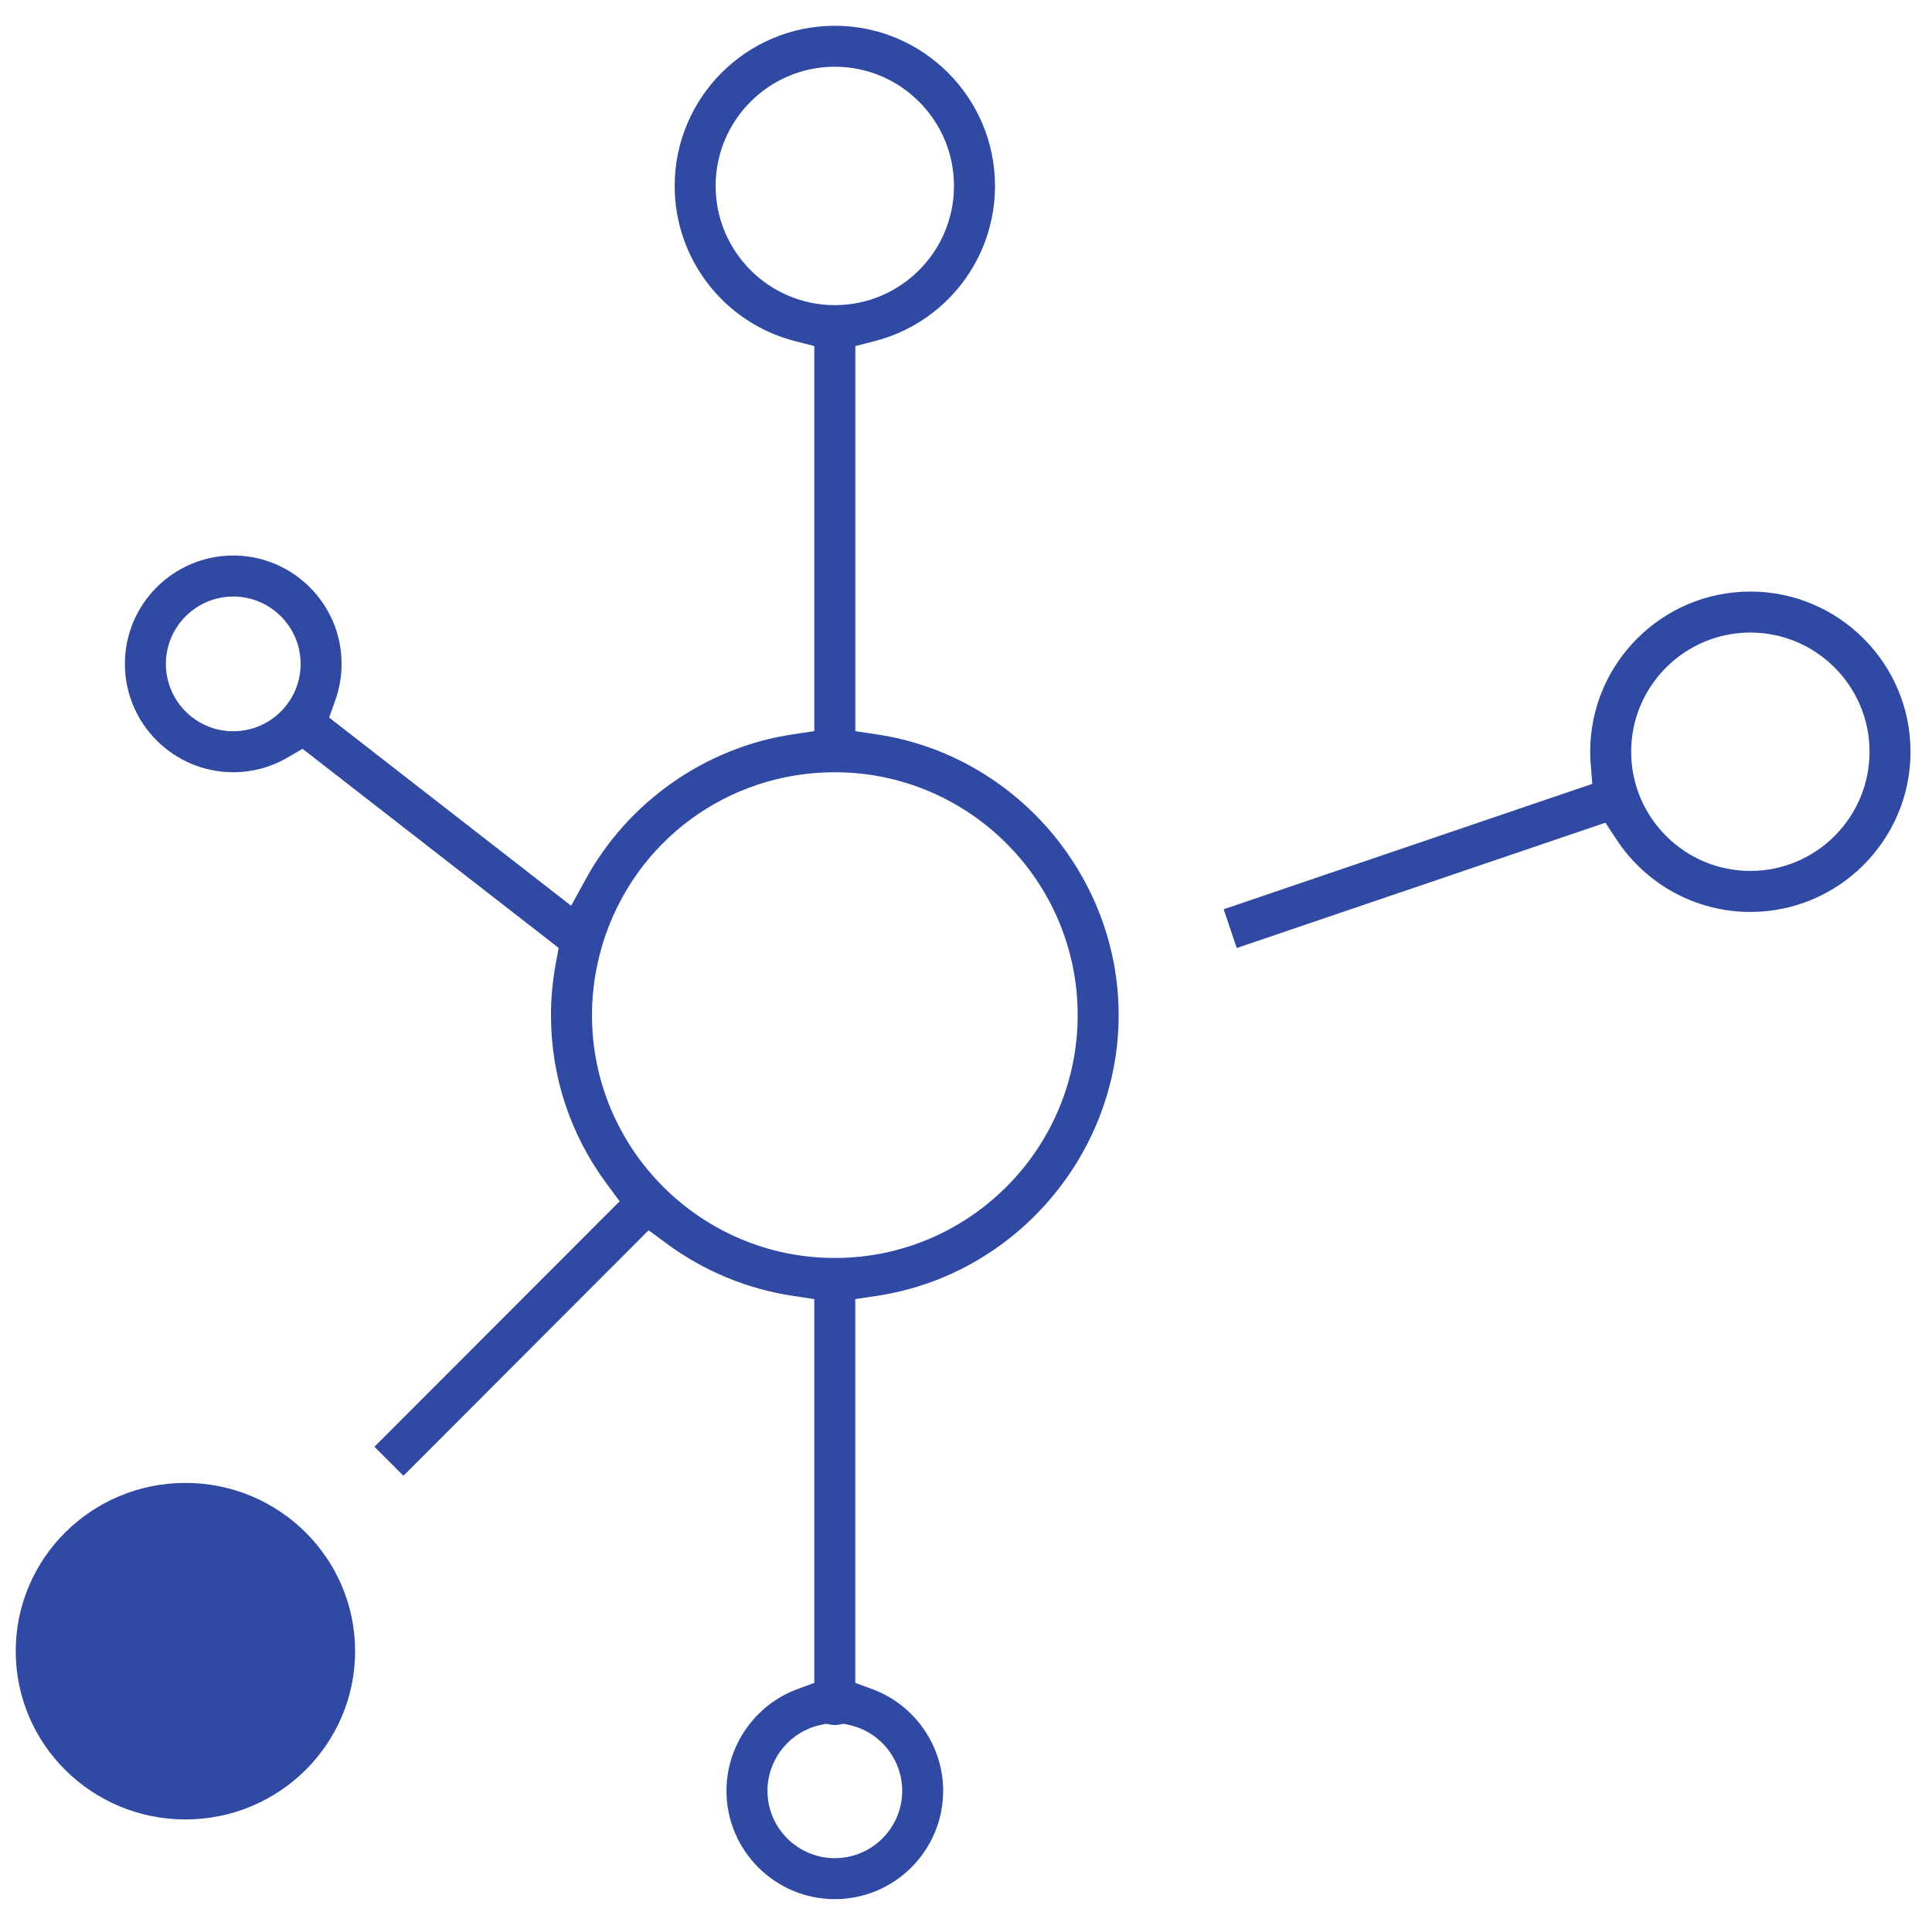
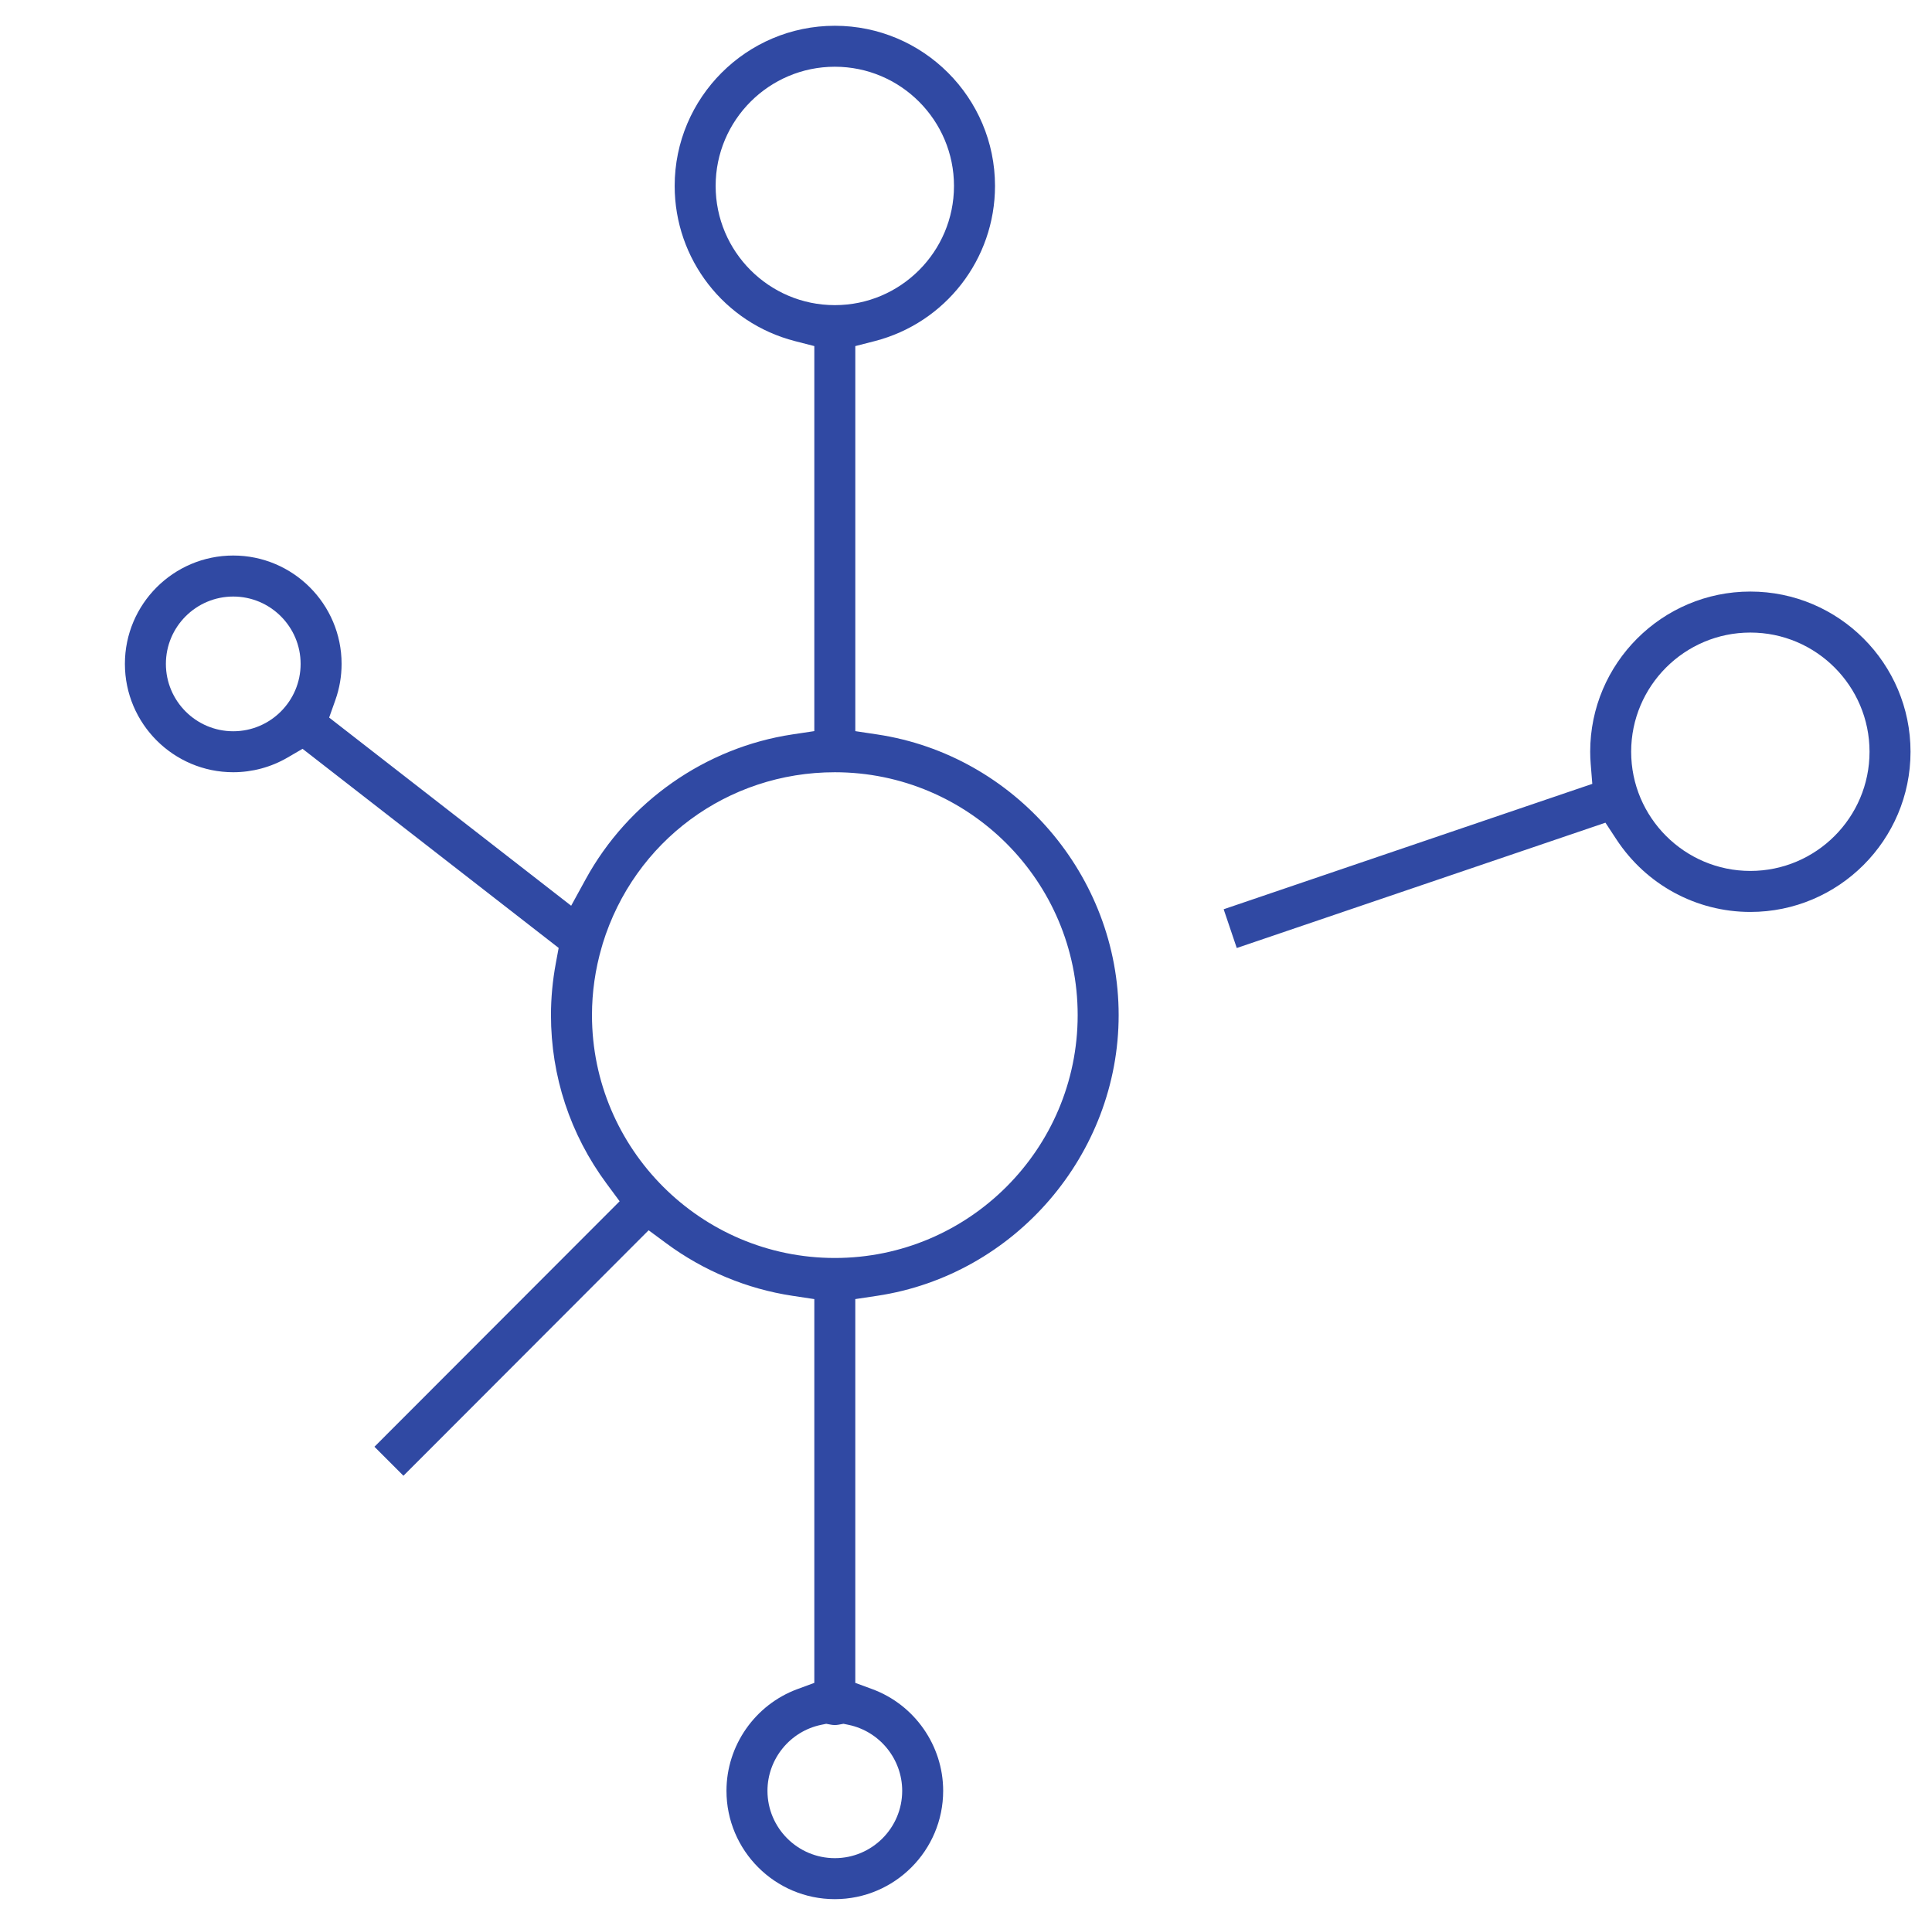
<svg xmlns="http://www.w3.org/2000/svg" version="1.1" id="Capa_1" x="0px" y="0px" width="150px" height="149px" viewBox="40.667 -2.5 150 149" enable-background="new 40.667 -2.5 150 149" xml:space="preserve">
  <g>
-     <path fill="#3049A3" d="M510.667,4.258c0-3.451-2.807-6.258-6.258-6.258h-90.868c-2.698,0-5.086,1.719-5.94,4.279l-0.988,2.979   h-8.654c-3.45,0-6.258,2.807-6.258,6.257v3.878l-0.714,0.213c-6.702,2.003-11.384,8.281-11.384,15.265   c0,4.55,1.977,8.903,5.422,11.942l0.916,0.808l-0.972,0.738c-5.208,3.959-8.789,9.907-9.826,16.318l-0.103,0.636l-0.622,0.169   c-6.919,1.886-11.751,8.201-11.751,15.356c0,8.786,7.148,15.935,15.936,15.935h1v14.517h10.675l0.193,0.751   c0.873,3.396,2.231,6.665,4.038,9.716l0.396,0.668l-7.557,7.559l12.271,12.271l7.561-7.556l0.668,0.396   c3.039,1.802,6.307,3.16,9.714,4.038l0.75,0.194V146h17.355v-10.673l0.75-0.194c3.408-0.878,6.676-2.236,9.715-4.038l0.668-0.396   l7.561,7.556l12.273-12.271l-7.559-7.559l0.396-0.668c1.805-3.051,3.164-6.32,4.037-9.716l0.193-0.751h10.674V89.935h-10.674   l-0.193-0.751c-0.873-3.395-2.232-6.663-4.037-9.714l-0.396-0.668L466.876,71h29.277V34.709h8.256c3.451,0,6.258-2.807,6.258-6.257   V4.258z M470.538,0.839c4.553,0,8.258,3.705,8.258,8.258c0,4.553-3.705,8.258-8.258,8.258c-4.555,0-8.258-3.705-8.258-8.258   C462.28,4.543,465.983,0.839,470.538,0.839z M452.603,0.839h10.332l-1.213,1.604c-1.492,1.971-2.281,4.272-2.281,6.655   c0,6.119,4.979,11.097,11.098,11.097c2.385,0,4.686-0.788,6.654-2.279l1.604-1.215v20.01h-26.193V0.839z M435.222,0.839   l-0.478,1.336c-1.175,3.291-4.292,5.502-7.755,5.502c-3.464,0-6.58-2.211-7.754-5.503l-0.478-1.336H435.222z M382.441,30.872   c0-7.222,5.875-13.097,13.096-13.097c7.222,0,13.097,5.875,13.097,13.097c0,7.221-5.875,13.096-13.097,13.096   c-2.457,0-4.842-0.686-6.922-1.988l-0.01,0.005l-0.239-0.165c-0.031-0.021-0.063-0.042-0.095-0.063l-0.23-0.162   C384.533,39.133,382.441,35.132,382.441,30.872z M378.172,59.72c1.324-5.811,4.977-10.985,10.021-14.197l0.452-0.288l0.489,0.217   c0.604,0.267,1.227,0.497,1.853,0.685l0.713,0.214v21.108l-1.714-1.746c-2.888-2.943-6.749-4.638-10.872-4.771l-1.212-0.04   L378.172,59.72z M378.603,89.935c-7.222,0-13.097-5.875-13.097-13.096c0-7.222,5.875-13.098,13.097-13.098   c3.929,0,7.624,1.762,10.137,4.833l0.573,0.7l-1.967,1.968l7.557,7.56l-0.396,0.668c-1.805,3.045-3.164,6.313-4.039,9.714   l-0.193,0.751H378.603z M461.86,72l-6.426,6.428l0.641,0.965c2.494,3.77,4.205,7.89,5.086,12.246l0.23,1.135h10.146v11.678h-10.145   l-0.232,1.137c-0.881,4.356-2.592,8.476-5.086,12.243l-0.641,0.967l7.188,7.187l-8.26,8.26l-7.186-7.186l-0.967,0.639   c-3.771,2.495-7.891,4.207-12.245,5.088l-1.137,0.23v10.146h-11.676v-10.146l-1.14-0.23c-4.353-0.881-8.472-2.593-12.242-5.088   l-0.967-0.64l-7.188,7.187l-8.257-8.26l7.187-7.187l-0.641-0.966c-2.495-3.769-4.206-7.888-5.087-12.245l-0.23-1.136h-10.146   V92.773h10.146l0.231-1.136c0.88-4.355,2.591-8.476,5.085-12.244l0.642-0.966l-7.187-7.188l8.257-8.259l7.187,7.187l0.968-0.641   c3.768-2.494,7.887-4.205,12.243-5.085l1.139-0.232V54.064h11.676V64.21l1.138,0.232c4.355,0.88,8.477,2.591,12.244,5.085   l0.967,0.641l7.186-7.187l7.498,7.501V72z M493.312,68.16h-29.758l-9.193-9.192l-7.561,7.557l-0.668-0.396   c-3.045-1.803-6.313-3.162-9.713-4.038l-0.752-0.193V51.226h-17.355V61.9l-0.751,0.193c-3.403,0.877-6.672,2.235-9.713,4.039   l-0.668,0.396l-7.561-7.557l-5.082,5.079V46.806h1c8.788,0,15.938-7.148,15.938-15.935c0-8.787-7.149-15.936-15.938-15.936h-1   v-3.42c0-1.885,1.534-3.418,3.421-3.418h10.699l1.637-4.919c0.471-1.4,1.774-2.339,3.247-2.339h2.413l0.163,0.8   c1.05,5.143,5.622,8.876,10.872,8.876c5.251,0,9.824-3.733,10.873-8.876l0.164-0.8h11.736v29.688l-1.604-1.216   c-1.967-1.491-4.268-2.279-6.652-2.279c-6.12,0-11.099,4.978-11.099,11.096c0,6.119,4.979,11.097,11.099,11.097   c5.25,0,9.822-3.733,10.871-8.877l0.164-0.8h40.77V68.16z M449.763,38.128c0,4.554-3.703,8.258-8.256,8.258   s-8.258-3.705-8.258-8.258c0-4.553,3.705-8.257,8.258-8.257S449.763,33.576,449.763,38.128z M507.829,28.452   c0,1.885-1.535,3.419-3.42,3.419h-8.256v-4.839h-2.842v9.677h-11.678V9.097c0-2.388-0.787-4.689-2.277-6.654l-1.215-1.604h15.17   v19.355h2.842V0.839h8.256c1.885,0,3.42,1.534,3.42,3.419V28.452z" />
    <path fill="#3049A3" d="M378.603,70.58c-3.45,0-6.258,2.808-6.258,6.259c0,3.45,2.808,6.257,6.258,6.257s6.257-2.807,6.257-6.257   C384.859,73.388,382.053,70.58,378.603,70.58z M378.603,80.259c-1.887,0-3.421-1.534-3.421-3.42s1.534-3.42,3.421-3.42   c1.886,0,3.42,1.534,3.42,3.42S380.488,80.259,378.603,80.259z" />
    <path fill="#3049A3" d="M395.537,24.613c-3.45,0-6.257,2.808-6.257,6.258c0,3.45,2.807,6.257,6.257,6.257   c3.451,0,6.26-2.807,6.26-6.257C401.797,27.421,398.988,24.613,395.537,24.613z M395.537,34.291c-1.885,0-3.418-1.534-3.418-3.419   s1.533-3.419,3.418-3.419c1.887,0,3.421,1.534,3.421,3.419S397.424,34.291,395.537,34.291z" />
    <path fill="#3049A3" d="M426.989,75.419c-12.788,0-23.192,10.404-23.192,23.193c0,12.79,10.404,23.195,23.192,23.195   c4.063,0,8.027-1.058,11.533-3.067l-1.521-2.399c-3.048,1.721-6.487,2.626-10.012,2.626c-11.224,0-20.355-9.131-20.355-20.354   c0-11.223,9.132-20.354,20.355-20.354c11.225,0,20.355,9.131,20.355,20.354c0,5.075-1.848,9.871-5.223,13.615l2.018,2.001   c3.904-4.279,6.043-9.786,6.043-15.616C450.183,85.823,439.778,75.419,426.989,75.419z" />
    <path fill="#3049A3" d="M426.989,85.096c-7.452,0-13.515,6.063-13.515,13.517s6.063,13.517,13.515,13.517   c7.453,0,13.518-6.063,13.518-13.517S434.442,85.096,426.989,85.096z M426.989,109.29c-5.888,0-10.678-4.79-10.678-10.678   s4.79-10.678,10.678-10.678s10.678,4.79,10.678,10.678S432.877,109.29,426.989,109.29z" />
  </g>
  <path fill="#3049A3" d="M108.776,54.518l-1.703-0.256V24.369l1.502-0.386c5.501-1.414,9.344-6.368,9.344-12.047  c0-6.857-5.579-12.435-12.436-12.435c-6.856,0-12.435,5.578-12.435,12.435c0,5.68,3.841,10.633,9.34,12.046l1.502,0.386V54.26  l-1.702,0.256c-6.749,1.016-12.748,5.218-16.048,11.241l-1.128,2.059L66.222,53.208l0.483-1.361  c0.321-0.904,0.483-1.849,0.483-2.808c0-4.638-3.773-8.411-8.412-8.411s-8.412,3.773-8.412,8.411c0,4.639,3.773,8.413,8.412,8.413  c1.479,0,2.936-0.394,4.214-1.138l1.167-0.68l19.884,15.457l-0.222,1.197c-0.249,1.34-0.375,2.693-0.375,4.018  c0,4.738,1.49,9.258,4.308,13.07l1.023,1.384l-19.036,19.057l2.251,2.252l19.036-19.058l1.386,1.024  c2.877,2.127,6.257,3.532,9.776,4.063l1.702,0.257v29.794l-1.309,0.482c-3.296,1.215-5.511,4.388-5.511,7.896  c0,4.639,3.773,8.412,8.412,8.412s8.412-3.773,8.412-8.412c0-3.509-2.215-6.683-5.513-7.896l-1.309-0.482V98.354l1.702-0.256  c10.686-1.61,18.745-10.979,18.745-21.792C127.521,65.492,119.462,56.125,108.776,54.518z M58.776,54.271  c-2.883,0-5.229-2.346-5.229-5.23c0-2.883,2.346-5.229,5.229-5.229c2.884,0,5.231,2.346,5.231,5.229  C64.007,51.924,61.661,54.271,58.776,54.271z M96.229,11.935c0-5.103,4.151-9.254,9.254-9.254c5.101,0,9.251,4.151,9.251,9.254  s-4.15,9.254-9.251,9.254C100.381,21.189,96.229,17.038,96.229,11.935z M110.713,136.528c0,2.884-2.346,5.229-5.229,5.229  c-2.884,0-5.231-2.346-5.231-5.229c0-2.473,1.757-4.628,4.179-5.124l0.383-0.079l0.384,0.072c0.184,0.033,0.384,0.034,0.571-0.001  l0.384-0.071l0.382,0.079C108.956,131.901,110.713,134.057,110.713,136.528z M87.421,70.908l0.036-0.137  c2.453-7.966,9.697-13.318,18.026-13.318c10.396,0,18.854,8.458,18.854,18.854c0,10.396-8.458,18.855-18.854,18.855  c-10.396,0-18.855-8.459-18.855-18.855c0-1.782,0.255-3.56,0.758-5.284" />
  <path fill="#3049A3" d="M176.564,43.425c-6.856,0-12.435,5.579-12.435,12.436c0,0.316,0.015,0.629,0.039,0.94l0.125,1.553  l-28.621,9.736l1.017,3.008l28.624-9.729l0.85,1.293c2.317,3.529,6.206,5.636,10.401,5.636c6.857,0,12.436-5.579,12.436-12.437  S183.422,43.425,176.564,43.425z M176.564,65.114c-5.103,0-9.254-4.151-9.254-9.253s4.151-9.253,9.254-9.253  s9.253,4.151,9.253,9.253S181.667,65.114,176.564,65.114z" />
-   <ellipse fill="#3049A3" cx="55.063" cy="125.688" rx="13.174" ry="13.063" />
</svg>